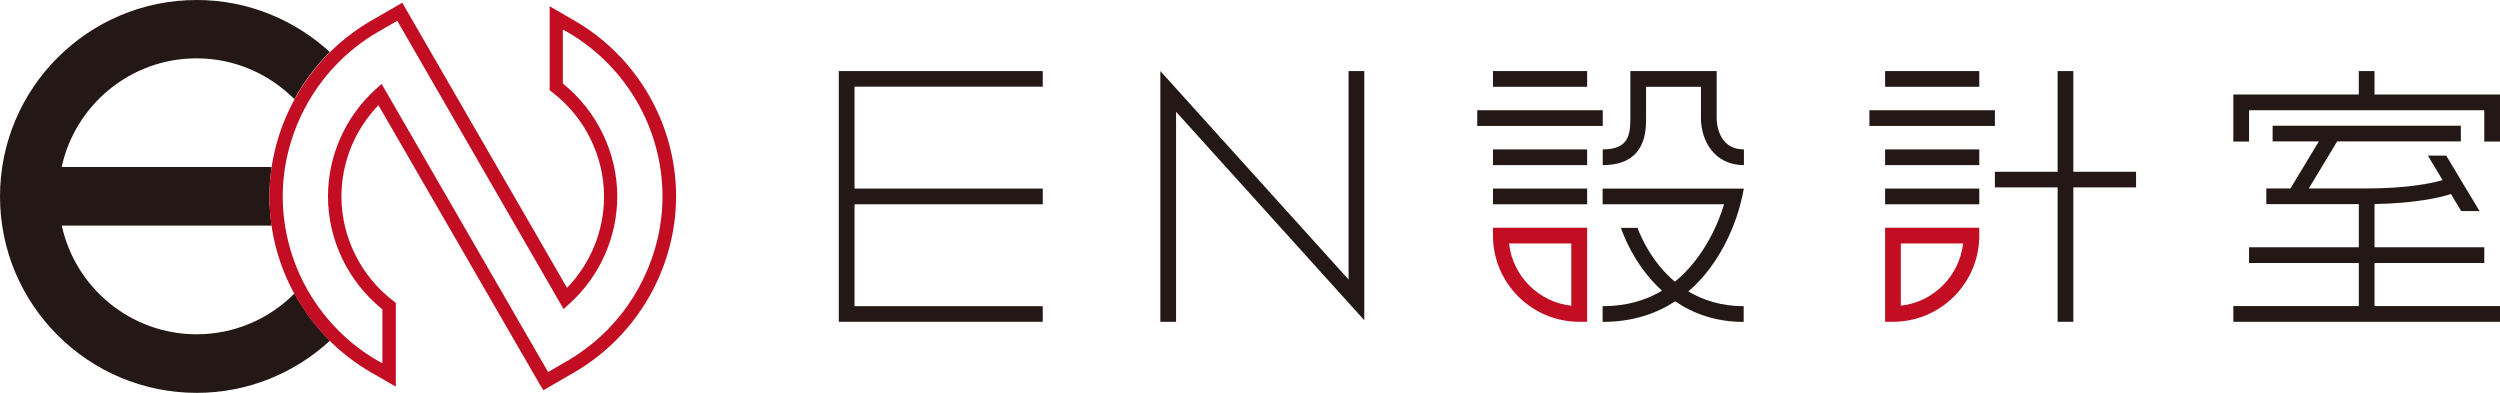
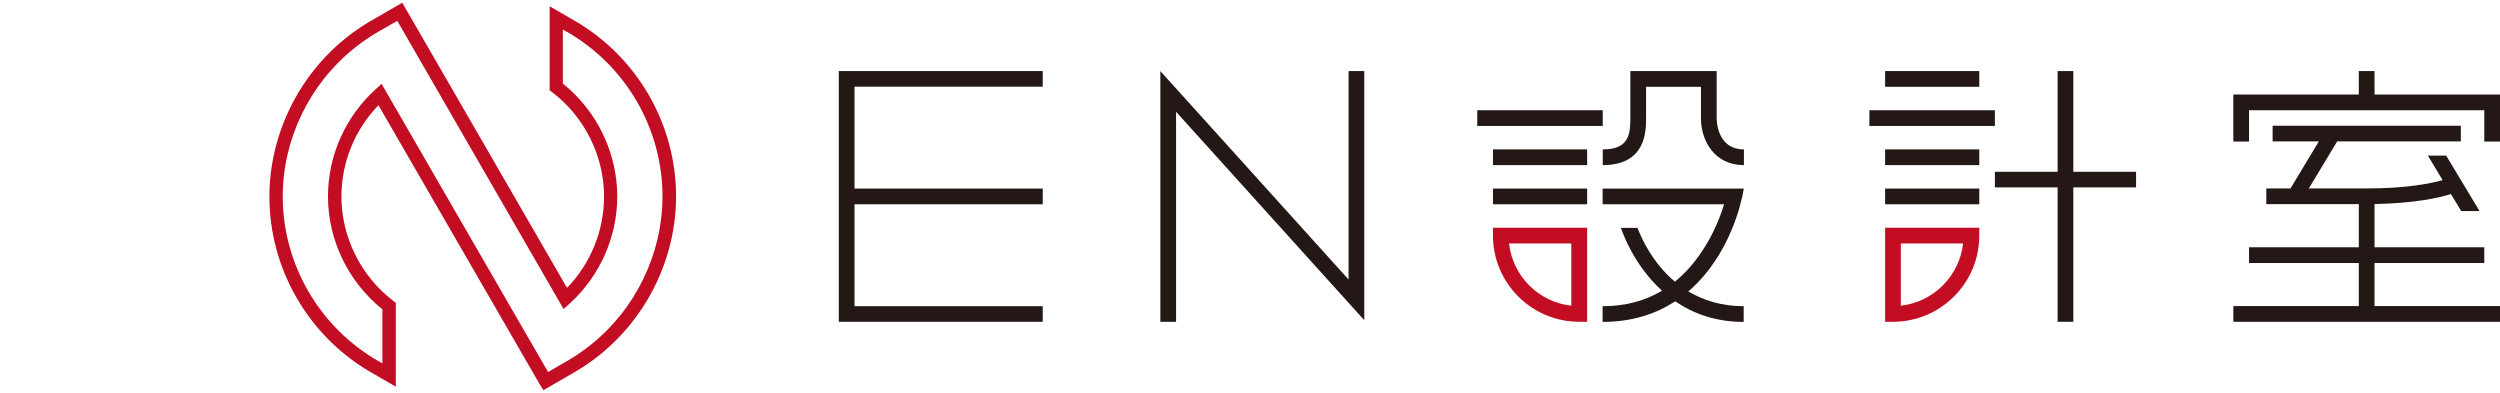
<svg xmlns="http://www.w3.org/2000/svg" id="_レイヤー_2" data-name="レイヤー 2" viewBox="0 0 210 33">
  <defs>
    <style>
      .cls-1 {
        fill: #231815;
      }

      .cls-1, .cls-2 {
        stroke-width: 0px;
      }

      .cls-2 {
        fill: #c30d23;
      }
    </style>
  </defs>
  <g id="_レイヤー_1-2" data-name="レイヤー 1">
    <g>
      <g>
        <polygon class="cls-1" points="87.59 7.28 87.59 5.97 71.78 5.97 70.46 5.97 70.46 7.28 70.46 15.84 70.46 17.16 70.46 25.72 70.46 27.03 71.78 27.03 87.59 27.03 87.59 25.72 71.78 25.72 71.78 17.16 87.59 17.16 87.59 15.84 71.78 15.84 71.78 7.28 87.59 7.28" />
        <polygon class="cls-1" points="113.28 5.97 113.28 23.48 97.47 5.97 97.47 27.03 98.79 27.03 98.79 9.39 114.6 26.9 114.6 5.97 113.28 5.97" />
        <g>
          <rect class="cls-1" x="158.35" y="5.97" width="7.91" height="1.32" />
          <rect class="cls-1" x="158.35" y="12.55" width="7.91" height="1.32" />
          <rect class="cls-1" x="158.35" y="15.84" width="7.91" height="1.32" />
          <rect class="cls-1" x="157.03" y="9.26" width="10.54" height="1.32" />
          <path class="cls-2" d="M158.35,27.03h.66c4,0,7.25-3.25,7.25-7.24v-.66h-7.91v7.9ZM159.67,20.45h5.23c-.31,2.74-2.49,4.92-5.23,5.23v-5.23Z" />
          <polygon class="cls-1" points="179.43 14.43 174.16 14.43 174.16 5.97 172.84 5.97 172.84 14.43 167.57 14.43 167.57 15.74 172.84 15.74 172.84 27.03 174.16 27.03 174.16 15.74 179.43 15.74 179.43 14.43" />
        </g>
        <g>
          <path class="cls-1" d="M138.27,9.92v-2.63h4.61v2.63c0,1.9,1.13,3.95,3.61,3.95v-1.32c-2.23,0-2.29-2.36-2.29-2.63v-3.95h-7.25v3.95c0,1.44-.17,2.63-2.32,2.63v1.32c3.64,0,3.64-2.87,3.64-3.95Z" />
-           <rect class="cls-1" x="125.41" y="5.97" width="7.91" height="1.32" />
          <rect class="cls-1" x="125.41" y="12.55" width="7.91" height="1.32" />
          <rect class="cls-1" x="125.41" y="15.84" width="7.91" height="1.32" />
          <rect class="cls-1" x="124.09" y="9.26" width="10.54" height="1.32" />
          <path class="cls-1" d="M146.33,16.63l.15-.79h-11.86v1.32h10.2c-.27.9-.83,2.43-1.85,3.95-.68,1.02-1.44,1.87-2.28,2.55-1.88-1.58-2.81-3.64-3.14-4.52h-1.39c.13.4,1.09,3.14,3.45,5.28-1.44.86-3.08,1.3-4.99,1.3v1.32c2.53,0,4.52-.7,6.1-1.73,1.47,1.01,3.36,1.73,5.75,1.73v-1.32c-1.89,0-3.42-.51-4.65-1.24,3.58-3.06,4.48-7.77,4.49-7.84Z" />
          <path class="cls-2" d="M125.41,19.79c0,3.99,3.25,7.24,7.25,7.24h.66v-7.9h-7.91v.66ZM131.99,20.45v5.23c-2.74-.3-4.93-2.49-5.23-5.23h5.23Z" />
        </g>
        <g>
          <polygon class="cls-1" points="199.46 7.94 199.46 5.97 198.14 5.97 198.14 7.94 187.6 7.94 187.6 11.89 188.92 11.89 188.92 9.26 208.68 9.26 208.68 11.89 210 11.89 210 7.94 199.46 7.94" />
          <path class="cls-1" d="M199.46,22.09h9.22v-1.32h-9.22v-3.63c3.42-.06,5.47-.54,6.42-.84l.86,1.43h1.54l-2.8-4.66h-1.54l1.24,2.06c-1.02.29-3.06.7-6.38.7h-4.86l2.38-3.95h10.39v-1.32h-15.81v1.32h3.88l-2.38,3.95h-2.03v1.32h7.77v3.62h-9.22v1.32h9.22v3.62h-10.54v1.32h22.4v-1.32h-10.54v-3.62Z" />
        </g>
      </g>
      <g>
-         <path class="cls-1" d="M24.73,24.66c-2.1,2.11-5.01,3.42-8.21,3.42-5.55,0-10.2-3.92-11.33-9.13h17.63c-.12-.81-.19-1.63-.19-2.46s.07-1.65.19-2.46H5.18c1.13-5.21,5.78-9.13,11.33-9.13,3.21,0,6.12,1.32,8.22,3.43.79-1.45,1.79-2.79,2.97-3.96C24.76,1.67,20.83,0,16.52,0,7.41,0,0,7.4,0,16.5s7.41,16.5,16.52,16.5c4.31,0,8.24-1.66,11.19-4.38-1.18-1.17-2.18-2.51-2.97-3.96Z" />
        <path class="cls-2" d="M45.65,32.78l-.29-.46-13.57-23.48c-1.99,2.05-3.11,4.81-3.11,7.67,0,3.41,1.63,6.68,4.35,8.76l.22.17v7.04l-2.08-1.2c-5.27-3.04-8.54-8.7-8.54-14.77,0-5.13,2.41-10.11,6.44-13.33.66-.53,1.35-1,2.03-1.4l.02-.02.09-.04,2.58-1.49,13.84,23.95c1.99-2.05,3.11-4.81,3.11-7.67,0-3.41-1.63-6.68-4.35-8.76l-.22-.17V.53l2.08,1.2c5.27,3.04,8.54,8.7,8.54,14.77,0,5.13-2.41,10.11-6.44,13.33-.68.55-1.39,1.03-2.1,1.44l-2.61,1.51ZM32.05,7.04l13.99,24.21,1.64-.95c.66-.38,1.32-.84,1.96-1.35,3.77-3.01,6.01-7.66,6.01-12.45,0-5.67-3.06-10.96-7.98-13.8l-.39-.22v4.54c2.87,2.3,4.57,5.82,4.57,9.48,0,3.4-1.45,6.68-3.99,8.99l-.52.47L33.37,1.75l-1.65.95c-.66.38-1.32.83-1.96,1.35-3.77,3.01-6.01,7.66-6.01,12.45,0,5.67,3.06,10.96,7.98,13.8l.39.22v-4.54c-2.87-2.3-4.57-5.82-4.57-9.48,0-3.41,1.45-6.68,3.99-8.99l.52-.47Z" />
      </g>
    </g>
  </g>
</svg>